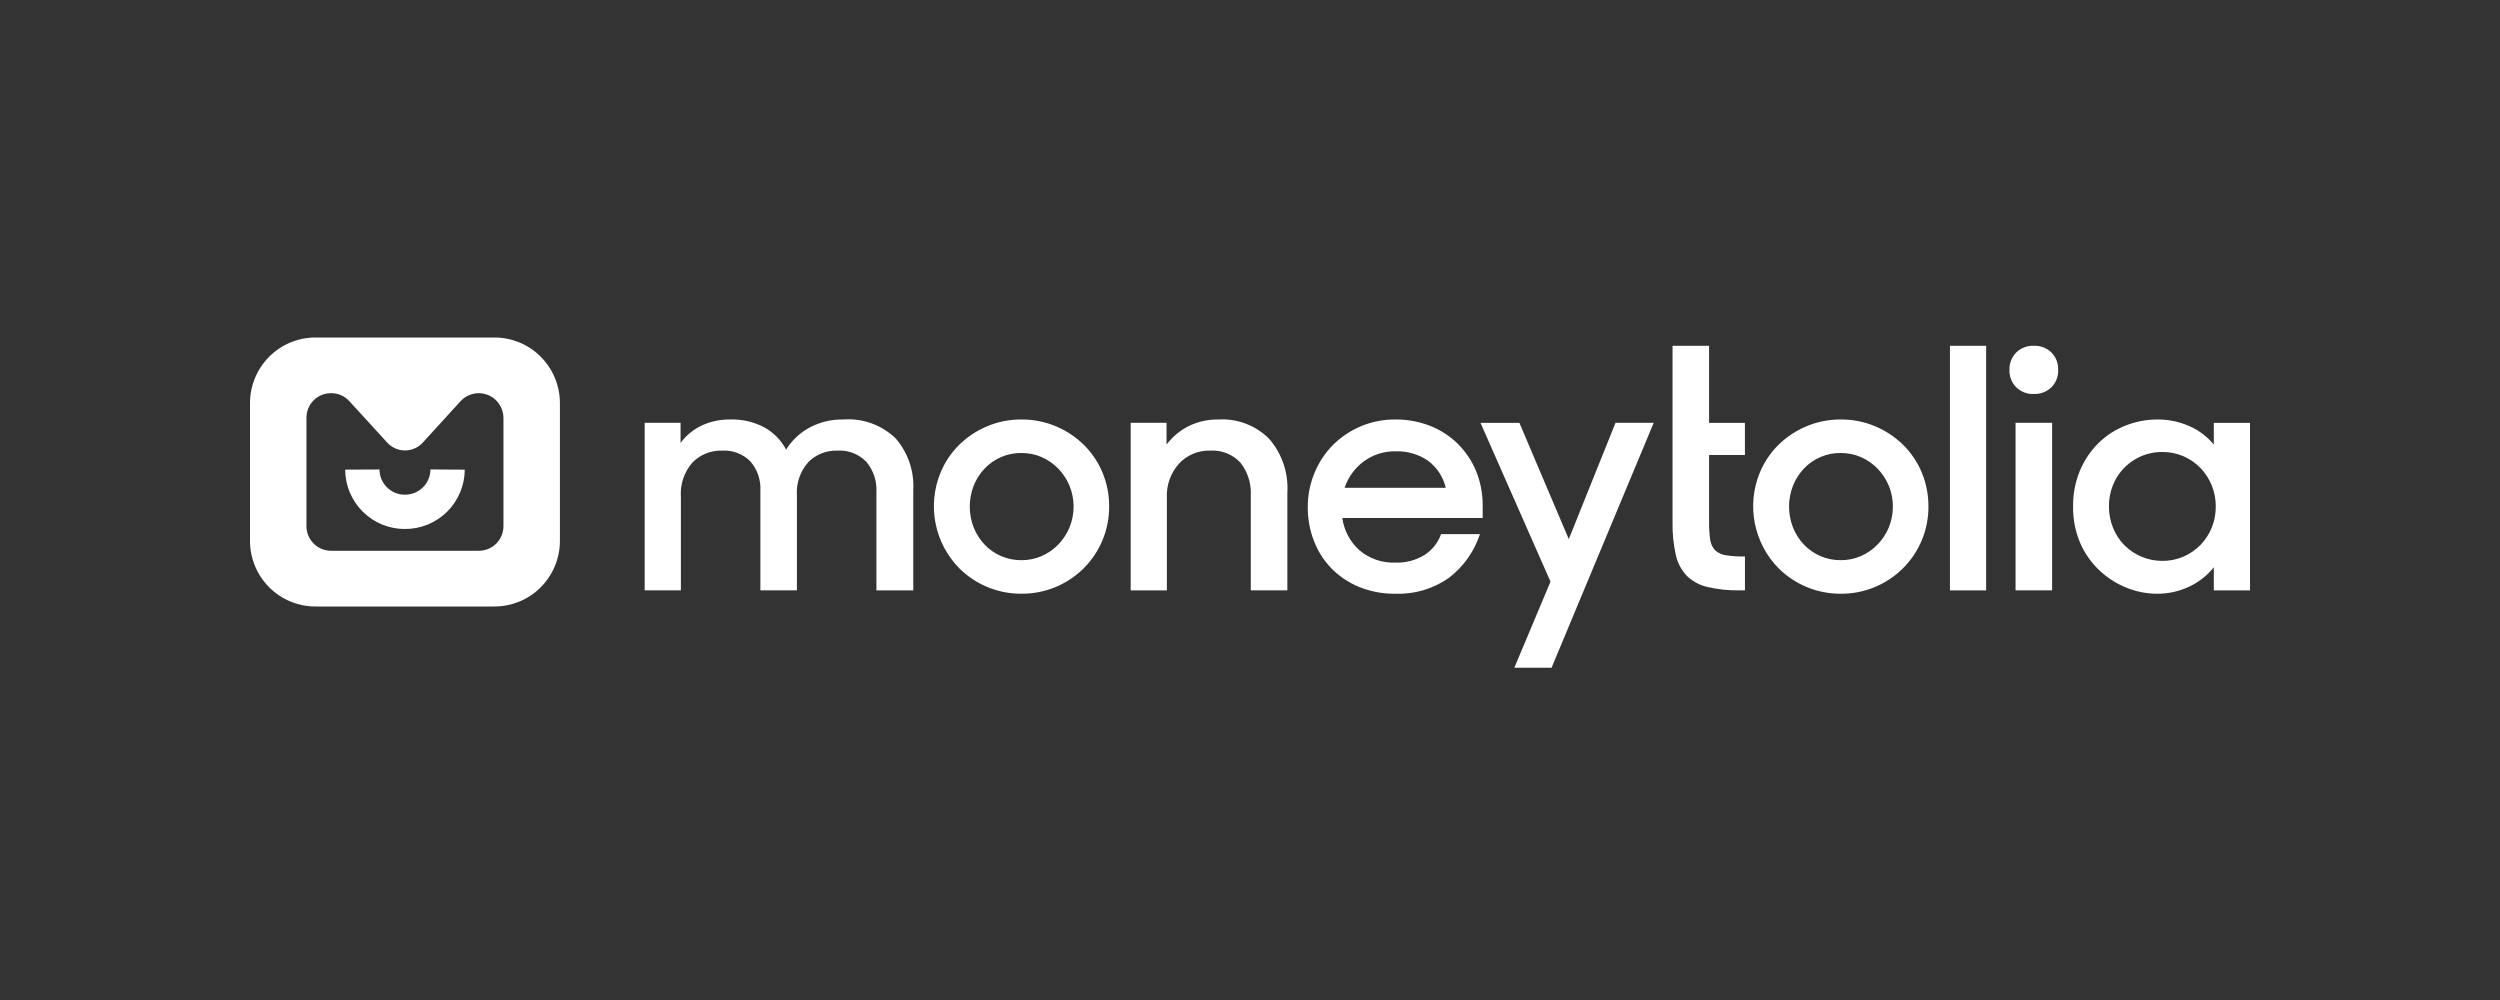
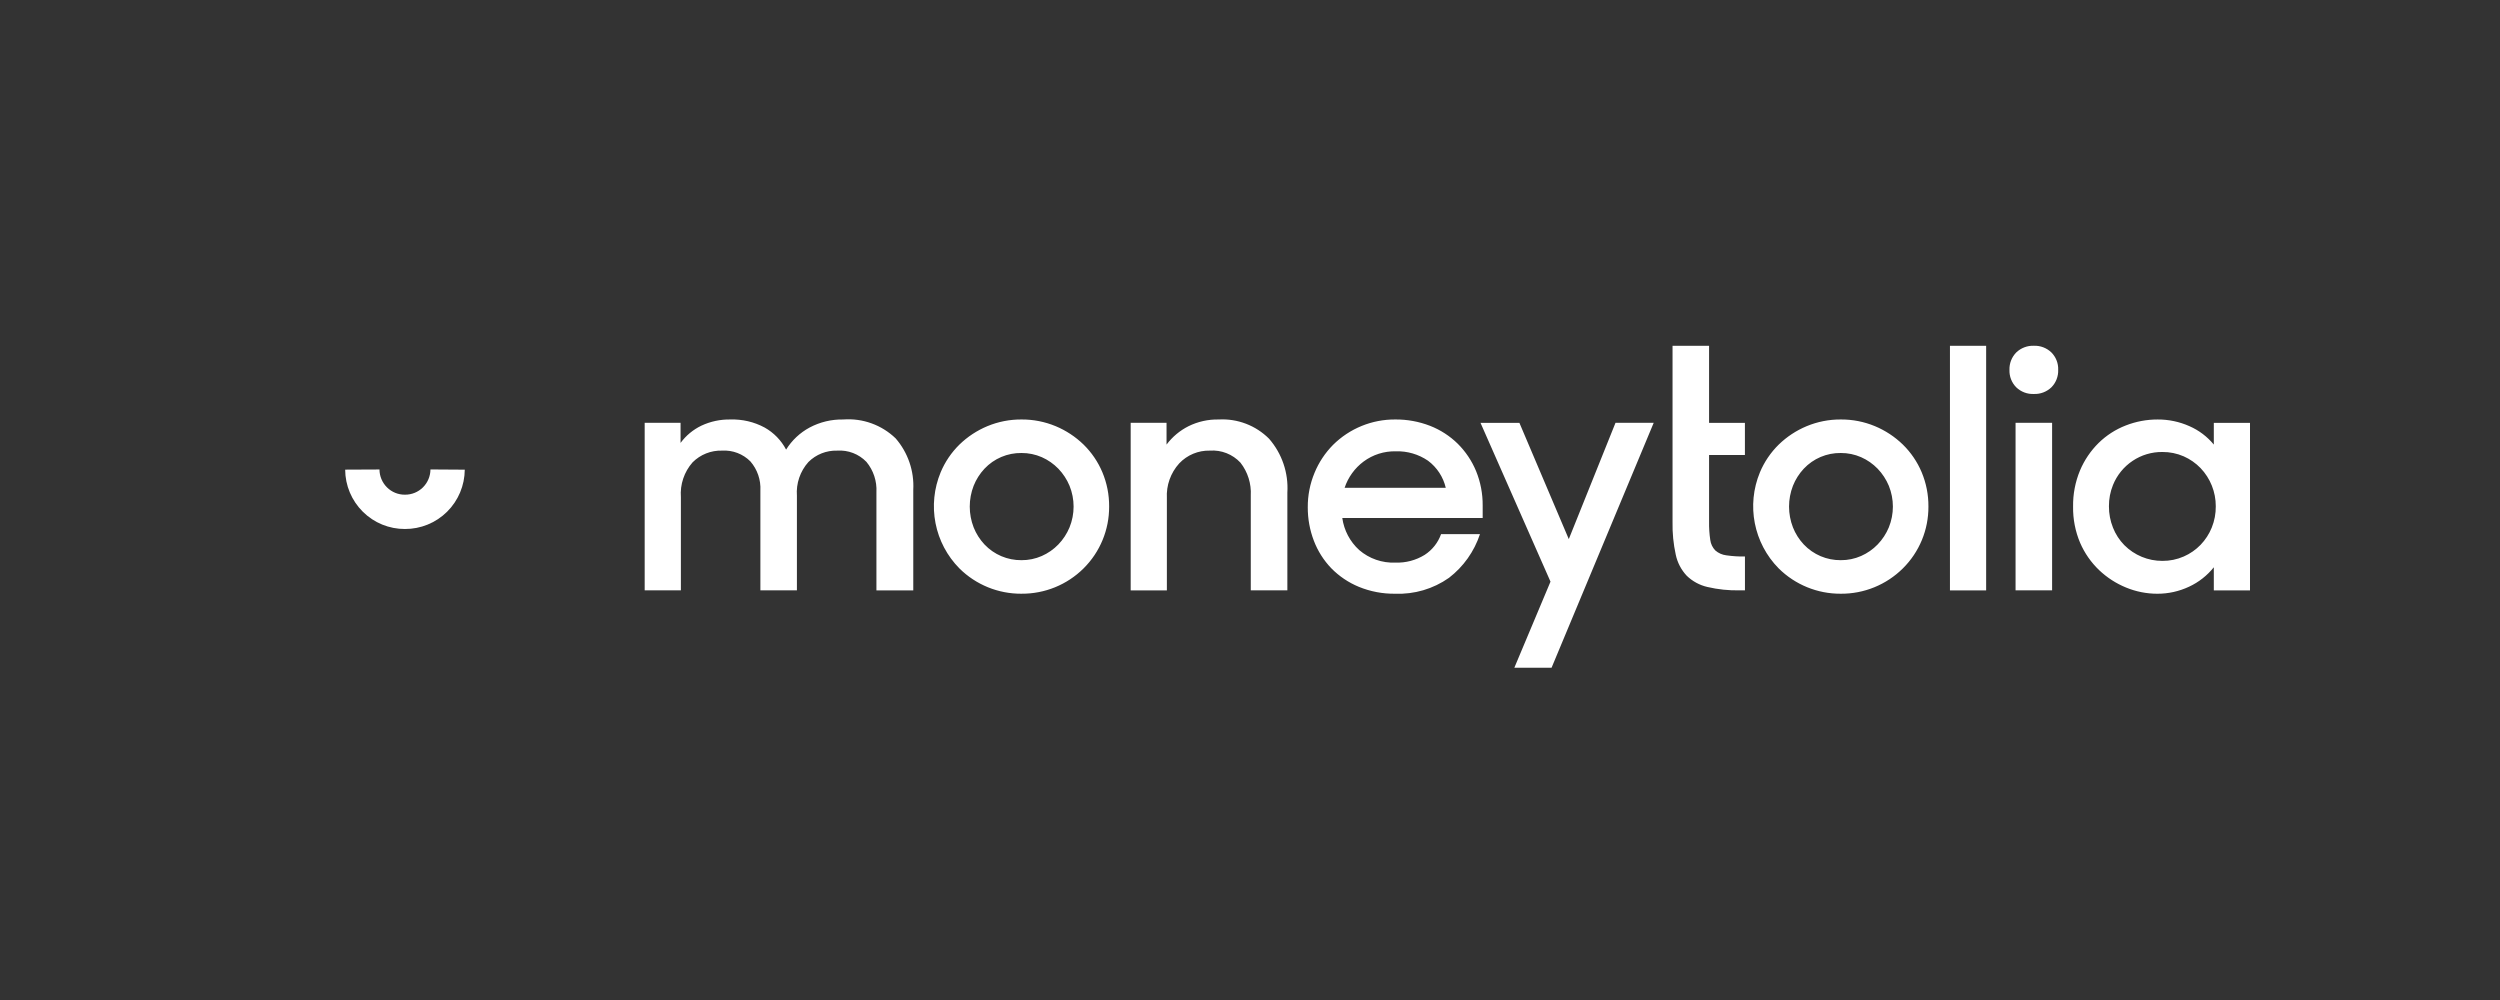
<svg xmlns="http://www.w3.org/2000/svg" width="200px" height="80px" viewBox="0 0 200 80" version="1.1">
  <rect x="0" y="0" width="200" height="80" fill="#333333" stroke="none" />
  <title>Moneytolia / transparent-background / white-foreground / logo</title>
  <g id="Moneytolia-/-transparent-background-/-white-foreground-/-logo" stroke="none" stroke-width="1" fill="none" fill-rule="evenodd">
    <g id="logo-(9)-copy" transform="translate(20, 27)">
-       <path d="M31.575,6.826 L34.445,6.826 L34.445,8.433 C34.878,7.844 35.45,7.371 36.109,7.054 C36.833,6.714 37.625,6.544 38.424,6.559 C39.38,6.528 40.327,6.749 41.169,7.202 C41.901,7.612 42.498,8.226 42.888,8.969 C43.35,8.226 43.999,7.616 44.769,7.202 C45.597,6.762 46.524,6.54 47.461,6.559 C49.011,6.442 50.537,6.993 51.655,8.073 C52.639,9.211 53.143,10.686 53.062,12.188 L53.062,20.23 L50.114,20.23 L50.114,12.376 C50.162,11.495 49.876,10.629 49.314,9.95 C48.705,9.319 47.849,8.99 46.974,9.05 C46.115,9.025 45.283,9.354 44.674,9.961 C44.011,10.7 43.679,11.678 43.753,12.667 L43.753,20.227 L40.831,20.227 L40.831,12.242 C40.876,11.391 40.589,10.556 40.031,9.912 C39.437,9.314 38.615,9 37.773,9.049 C36.888,9.021 36.03,9.361 35.405,9.989 C34.731,10.755 34.395,11.76 34.471,12.777 L34.471,20.229 L31.574,20.229 L31.574,6.827 L31.575,6.826 Z M61.721,20.498 C59.862,20.51 58.074,19.782 56.754,18.474 C55.774,17.483 55.108,16.225 54.842,14.857 C54.575,13.488 54.718,12.07 55.253,10.782 C55.601,9.951 56.112,9.198 56.754,8.567 C57.399,7.94 58.157,7.441 58.986,7.095 C59.853,6.734 60.783,6.552 61.721,6.558 C62.659,6.552 63.589,6.735 64.455,7.095 C65.285,7.441 66.042,7.94 66.687,8.567 C67.329,9.197 67.84,9.949 68.189,10.778 C68.554,11.648 68.738,12.582 68.731,13.525 C68.74,15.381 68.004,17.163 66.687,18.471 C65.368,19.781 63.58,20.511 61.72,20.497 L61.721,20.498 Z M61.721,9.24 C60.6,9.225 59.524,9.682 58.756,10.499 C58.385,10.896 58.092,11.359 57.891,11.864 C57.477,12.934 57.477,14.12 57.891,15.189 C58.092,15.694 58.385,16.157 58.756,16.554 C59.525,17.369 60.6,17.826 61.721,17.814 C62.279,17.818 62.832,17.704 63.344,17.479 C63.842,17.26 64.293,16.946 64.671,16.554 C65.05,16.159 65.353,15.696 65.563,15.189 C65.996,14.123 65.996,12.93 65.563,11.864 C65.353,11.358 65.05,10.895 64.671,10.499 C64.292,10.108 63.842,9.794 63.344,9.574 C62.832,9.351 62.279,9.237 61.721,9.24 L61.721,9.24 Z M70.454,6.826 L73.323,6.826 L73.323,8.567 C73.788,7.947 74.39,7.443 75.083,7.095 C75.832,6.726 76.659,6.542 77.494,6.559 C78.997,6.475 80.464,7.035 81.527,8.1 C82.559,9.287 83.084,10.831 82.989,12.401 L82.989,20.229 L80.062,20.229 L80.062,12.644 C80.115,11.696 79.822,10.761 79.237,10.013 C78.608,9.338 77.708,8.984 76.788,9.049 C75.864,9.027 74.974,9.399 74.338,10.071 C73.649,10.83 73.293,11.834 73.35,12.858 L73.35,20.23 L70.454,20.23 L70.454,6.826 L70.454,6.826 Z M91.605,20.498 C90.613,20.511 89.628,20.323 88.709,19.947 C87.881,19.606 87.13,19.1 86.503,18.461 C85.896,17.829 85.422,17.081 85.11,16.263 C84.782,15.407 84.617,14.498 84.622,13.582 C84.616,12.634 84.8,11.695 85.165,10.821 C85.507,9.99 86.008,9.235 86.639,8.595 C87.964,7.277 89.762,6.543 91.632,6.558 C92.581,6.551 93.521,6.724 94.407,7.067 C95.235,7.391 95.988,7.878 96.622,8.501 C97.25,9.126 97.748,9.869 98.087,10.688 C98.444,11.564 98.623,12.502 98.614,13.447 L98.614,14.438 L87.383,14.438 C87.52,15.425 87.998,16.333 88.736,17.003 C89.539,17.694 90.574,18.053 91.632,18.008 C92.456,18.038 93.27,17.824 93.972,17.391 C94.581,16.997 95.043,16.413 95.286,15.729 L98.398,15.729 C97.94,17.117 97.076,18.336 95.918,19.227 C94.659,20.113 93.143,20.559 91.605,20.498 L91.605,20.498 Z M91.662,9.105 C90.737,9.084 89.831,9.371 89.088,9.922 C88.378,10.451 87.847,11.186 87.568,12.026 L95.662,12.026 C95.459,11.158 94.956,10.39 94.241,9.857 C93.483,9.339 92.58,9.075 91.662,9.105 L91.662,9.105 Z M104.04,19.532 L98.44,6.827 L101.552,6.827 L105.503,16.129 L109.24,6.826 L112.296,6.826 L104.124,26.421 L101.146,26.421 L104.04,19.531 L104.04,19.532 Z M113.803,9.4 L113.803,0.662 L116.726,0.662 L116.726,6.827 L119.593,6.827 L119.593,9.398 L116.726,9.398 L116.726,14.732 C116.718,15.221 116.749,15.71 116.821,16.192 C116.861,16.511 117.003,16.807 117.226,17.037 C117.474,17.252 117.781,17.388 118.106,17.426 C118.6,17.497 119.097,17.529 119.596,17.52 L119.596,20.228 L119.163,20.228 C118.298,20.246 117.435,20.155 116.592,19.958 C115.97,19.816 115.398,19.505 114.94,19.061 C114.497,18.59 114.193,18.007 114.06,17.374 C113.872,16.516 113.786,15.639 113.803,14.761 L113.803,9.4 L113.803,9.4 Z M127.264,20.498 C125.405,20.51 123.618,19.781 122.297,18.474 C120.294,16.446 119.702,13.414 120.796,10.782 C121.145,9.951 121.655,9.198 122.298,8.567 C122.943,7.94 123.701,7.441 124.531,7.095 C125.397,6.735 126.326,6.552 127.264,6.558 C128.202,6.552 129.132,6.734 129.999,7.095 C130.828,7.441 131.585,7.94 132.23,8.567 C132.873,9.197 133.384,9.949 133.733,10.778 C134.097,11.648 134.281,12.582 134.274,13.525 C134.285,15.381 133.549,17.164 132.23,18.471 C131.576,19.12 130.801,19.633 129.948,19.981 C129.096,20.329 128.184,20.504 127.264,20.498 L127.264,20.498 Z M127.264,9.24 C126.143,9.225 125.067,9.682 124.299,10.499 C123.929,10.896 123.635,11.359 123.435,11.864 C123.02,12.934 123.02,14.12 123.435,15.189 C123.634,15.694 123.928,16.158 124.299,16.554 C125.069,17.369 126.143,17.826 127.264,17.814 C127.823,17.818 128.376,17.704 128.887,17.479 C129.385,17.26 129.836,16.946 130.214,16.554 C130.594,16.159 130.896,15.696 131.107,15.189 C131.539,14.123 131.539,12.931 131.107,11.864 C130.896,11.358 130.593,10.895 130.214,10.499 C129.835,10.108 129.385,9.794 128.887,9.574 C128.376,9.351 127.822,9.237 127.264,9.24 L127.264,9.24 Z M135.996,20.23 L138.892,20.23 L138.892,0.663 L135.996,0.663 L135.996,20.23 Z M144.168,20.229 L141.245,20.229 L141.245,6.826 L144.168,6.826 L144.168,20.229 Z M142.706,4.518 C142.184,4.541 141.676,4.348 141.3,3.986 C140.934,3.616 140.737,3.111 140.757,2.59 C140.74,2.071 140.936,1.568 141.3,1.197 C141.676,0.835 142.184,0.642 142.706,0.661 C143.228,0.641 143.737,0.834 144.113,1.197 C144.479,1.567 144.675,2.071 144.655,2.59 C144.674,3.11 144.478,3.614 144.113,3.985 C143.736,4.346 143.228,4.539 142.706,4.518 L142.706,4.518 Z M152.585,20.499 C151.726,20.499 150.876,20.33 150.082,20.002 C149.285,19.676 148.555,19.204 147.93,18.61 C147.283,17.991 146.766,17.249 146.41,16.427 C146.023,15.511 145.831,14.523 145.847,13.528 C145.832,12.536 146.02,11.551 146.401,10.635 C146.748,9.811 147.254,9.063 147.891,8.435 C148.51,7.829 149.246,7.354 150.054,7.04 C150.869,6.72 151.738,6.557 152.614,6.559 C153.49,6.554 154.358,6.737 155.158,7.095 C155.914,7.425 156.581,7.93 157.105,8.567 L157.105,6.827 L160,6.827 L160,20.23 L157.105,20.23 L157.105,18.382 C156.574,19.046 155.897,19.577 155.127,19.935 C154.332,20.309 153.464,20.502 152.585,20.499 L152.585,20.499 Z M152.99,9.159 C152.144,9.15 151.314,9.397 150.611,9.868 C149.905,10.339 149.358,11.012 149.04,11.798 C148.821,12.339 148.71,12.918 148.715,13.501 C148.711,14.088 148.821,14.671 149.04,15.216 C149.246,15.737 149.554,16.212 149.946,16.611 C150.752,17.421 151.848,17.875 152.99,17.871 C153.577,17.876 154.158,17.757 154.696,17.522 C155.204,17.301 155.664,16.982 156.049,16.584 C156.432,16.185 156.735,15.717 156.942,15.204 C157.16,14.663 157.268,14.084 157.262,13.501 C157.266,12.364 156.83,11.27 156.046,10.448 C155.661,10.05 155.202,9.73 154.696,9.507 C154.158,9.273 153.577,9.154 152.99,9.159 L152.99,9.159 Z" id="Shape" fill="#FFFFFF" fill-rule="nonzero" />
-       <path d="M19.53,21.52 L5.262,21.52 C3.876,21.527 2.544,20.983 1.559,20.007 C0.571,19.029 0.011,17.699 0,16.309 L0,5.213 C0.011,3.822 0.571,2.492 1.558,1.514 C2.543,0.537 3.876,-0.007 5.262,7.57460479e-05 L19.53,7.57460479e-05 C20.917,-0.007 22.25,0.537 23.234,1.514 C24.222,2.492 24.782,3.822 24.793,5.213 L24.793,16.31 C24.781,17.7 24.221,19.028 23.234,20.007 C22.249,20.983 20.917,21.527 19.53,21.519 L19.53,21.52 Z M6.508,4.455 C5.983,4.445 5.475,4.647 5.102,5.016 C4.726,5.386 4.515,5.891 4.516,6.418 L4.516,15.105 C4.52,15.627 4.73,16.127 5.101,16.494 C5.47,16.861 5.971,17.065 6.491,17.062 L18.3,17.062 C18.821,17.065 19.322,16.861 19.692,16.494 C20.063,16.127 20.273,15.628 20.277,15.105 L20.277,6.416 C20.272,6.018 20.147,5.631 19.92,5.304 C19.578,4.81 19.028,4.498 18.427,4.459 C17.827,4.42 17.241,4.657 16.837,5.103 L13.821,8.41 C13.455,8.808 12.94,9.035 12.4,9.036 C11.859,9.036 11.343,8.809 10.978,8.41 L7.957,5.105 C7.588,4.692 7.061,4.456 6.508,4.455 L6.508,4.455 Z" id="Shape" fill="#FFFFFF" fill-rule="nonzero" />
+       <path d="M31.575,6.826 L34.445,6.826 L34.445,8.433 C34.878,7.844 35.45,7.371 36.109,7.054 C36.833,6.714 37.625,6.544 38.424,6.559 C39.38,6.528 40.327,6.749 41.169,7.202 C41.901,7.612 42.498,8.226 42.888,8.969 C43.35,8.226 43.999,7.616 44.769,7.202 C45.597,6.762 46.524,6.54 47.461,6.559 C49.011,6.442 50.537,6.993 51.655,8.073 C52.639,9.211 53.143,10.686 53.062,12.188 L53.062,20.23 L50.114,20.23 L50.114,12.376 C50.162,11.495 49.876,10.629 49.314,9.95 C48.705,9.319 47.849,8.99 46.974,9.05 C46.115,9.025 45.283,9.354 44.674,9.961 C44.011,10.7 43.679,11.678 43.753,12.667 L43.753,20.227 L40.831,20.227 L40.831,12.242 C40.876,11.391 40.589,10.556 40.031,9.912 C39.437,9.314 38.615,9 37.773,9.049 C36.888,9.021 36.03,9.361 35.405,9.989 C34.731,10.755 34.395,11.76 34.471,12.777 L34.471,20.229 L31.574,20.229 L31.574,6.827 L31.575,6.826 Z M61.721,20.498 C59.862,20.51 58.074,19.782 56.754,18.474 C55.774,17.483 55.108,16.225 54.842,14.857 C54.575,13.488 54.718,12.07 55.253,10.782 C55.601,9.951 56.112,9.198 56.754,8.567 C57.399,7.94 58.157,7.441 58.986,7.095 C59.853,6.734 60.783,6.552 61.721,6.558 C62.659,6.552 63.589,6.735 64.455,7.095 C65.285,7.441 66.042,7.94 66.687,8.567 C67.329,9.197 67.84,9.949 68.189,10.778 C68.554,11.648 68.738,12.582 68.731,13.525 C68.74,15.381 68.004,17.163 66.687,18.471 C65.368,19.781 63.58,20.511 61.72,20.497 L61.721,20.498 Z M61.721,9.24 C60.6,9.225 59.524,9.682 58.756,10.499 C58.385,10.896 58.092,11.359 57.891,11.864 C57.477,12.934 57.477,14.12 57.891,15.189 C58.092,15.694 58.385,16.157 58.756,16.554 C59.525,17.369 60.6,17.826 61.721,17.814 C62.279,17.818 62.832,17.704 63.344,17.479 C63.842,17.26 64.293,16.946 64.671,16.554 C65.05,16.159 65.353,15.696 65.563,15.189 C65.996,14.123 65.996,12.93 65.563,11.864 C65.353,11.358 65.05,10.895 64.671,10.499 C64.292,10.108 63.842,9.794 63.344,9.574 C62.832,9.351 62.279,9.237 61.721,9.24 L61.721,9.24 Z M70.454,6.826 L73.323,6.826 L73.323,8.567 C73.788,7.947 74.39,7.443 75.083,7.095 C75.832,6.726 76.659,6.542 77.494,6.559 C78.997,6.475 80.464,7.035 81.527,8.1 C82.559,9.287 83.084,10.831 82.989,12.401 L82.989,20.229 L80.062,20.229 L80.062,12.644 C80.115,11.696 79.822,10.761 79.237,10.013 C78.608,9.338 77.708,8.984 76.788,9.049 C75.864,9.027 74.974,9.399 74.338,10.071 C73.649,10.83 73.293,11.834 73.35,12.858 L73.35,20.23 L70.454,20.23 L70.454,6.826 Z M91.605,20.498 C90.613,20.511 89.628,20.323 88.709,19.947 C87.881,19.606 87.13,19.1 86.503,18.461 C85.896,17.829 85.422,17.081 85.11,16.263 C84.782,15.407 84.617,14.498 84.622,13.582 C84.616,12.634 84.8,11.695 85.165,10.821 C85.507,9.99 86.008,9.235 86.639,8.595 C87.964,7.277 89.762,6.543 91.632,6.558 C92.581,6.551 93.521,6.724 94.407,7.067 C95.235,7.391 95.988,7.878 96.622,8.501 C97.25,9.126 97.748,9.869 98.087,10.688 C98.444,11.564 98.623,12.502 98.614,13.447 L98.614,14.438 L87.383,14.438 C87.52,15.425 87.998,16.333 88.736,17.003 C89.539,17.694 90.574,18.053 91.632,18.008 C92.456,18.038 93.27,17.824 93.972,17.391 C94.581,16.997 95.043,16.413 95.286,15.729 L98.398,15.729 C97.94,17.117 97.076,18.336 95.918,19.227 C94.659,20.113 93.143,20.559 91.605,20.498 L91.605,20.498 Z M91.662,9.105 C90.737,9.084 89.831,9.371 89.088,9.922 C88.378,10.451 87.847,11.186 87.568,12.026 L95.662,12.026 C95.459,11.158 94.956,10.39 94.241,9.857 C93.483,9.339 92.58,9.075 91.662,9.105 L91.662,9.105 Z M104.04,19.532 L98.44,6.827 L101.552,6.827 L105.503,16.129 L109.24,6.826 L112.296,6.826 L104.124,26.421 L101.146,26.421 L104.04,19.531 L104.04,19.532 Z M113.803,9.4 L113.803,0.662 L116.726,0.662 L116.726,6.827 L119.593,6.827 L119.593,9.398 L116.726,9.398 L116.726,14.732 C116.718,15.221 116.749,15.71 116.821,16.192 C116.861,16.511 117.003,16.807 117.226,17.037 C117.474,17.252 117.781,17.388 118.106,17.426 C118.6,17.497 119.097,17.529 119.596,17.52 L119.596,20.228 L119.163,20.228 C118.298,20.246 117.435,20.155 116.592,19.958 C115.97,19.816 115.398,19.505 114.94,19.061 C114.497,18.59 114.193,18.007 114.06,17.374 C113.872,16.516 113.786,15.639 113.803,14.761 L113.803,9.4 L113.803,9.4 Z M127.264,20.498 C125.405,20.51 123.618,19.781 122.297,18.474 C120.294,16.446 119.702,13.414 120.796,10.782 C121.145,9.951 121.655,9.198 122.298,8.567 C122.943,7.94 123.701,7.441 124.531,7.095 C125.397,6.735 126.326,6.552 127.264,6.558 C128.202,6.552 129.132,6.734 129.999,7.095 C130.828,7.441 131.585,7.94 132.23,8.567 C132.873,9.197 133.384,9.949 133.733,10.778 C134.097,11.648 134.281,12.582 134.274,13.525 C134.285,15.381 133.549,17.164 132.23,18.471 C131.576,19.12 130.801,19.633 129.948,19.981 C129.096,20.329 128.184,20.504 127.264,20.498 L127.264,20.498 Z M127.264,9.24 C126.143,9.225 125.067,9.682 124.299,10.499 C123.929,10.896 123.635,11.359 123.435,11.864 C123.02,12.934 123.02,14.12 123.435,15.189 C123.634,15.694 123.928,16.158 124.299,16.554 C125.069,17.369 126.143,17.826 127.264,17.814 C127.823,17.818 128.376,17.704 128.887,17.479 C129.385,17.26 129.836,16.946 130.214,16.554 C130.594,16.159 130.896,15.696 131.107,15.189 C131.539,14.123 131.539,12.931 131.107,11.864 C130.896,11.358 130.593,10.895 130.214,10.499 C129.835,10.108 129.385,9.794 128.887,9.574 C128.376,9.351 127.822,9.237 127.264,9.24 L127.264,9.24 Z M135.996,20.23 L138.892,20.23 L138.892,0.663 L135.996,0.663 L135.996,20.23 Z M144.168,20.229 L141.245,20.229 L141.245,6.826 L144.168,6.826 L144.168,20.229 Z M142.706,4.518 C142.184,4.541 141.676,4.348 141.3,3.986 C140.934,3.616 140.737,3.111 140.757,2.59 C140.74,2.071 140.936,1.568 141.3,1.197 C141.676,0.835 142.184,0.642 142.706,0.661 C143.228,0.641 143.737,0.834 144.113,1.197 C144.479,1.567 144.675,2.071 144.655,2.59 C144.674,3.11 144.478,3.614 144.113,3.985 C143.736,4.346 143.228,4.539 142.706,4.518 L142.706,4.518 Z M152.585,20.499 C151.726,20.499 150.876,20.33 150.082,20.002 C149.285,19.676 148.555,19.204 147.93,18.61 C147.283,17.991 146.766,17.249 146.41,16.427 C146.023,15.511 145.831,14.523 145.847,13.528 C145.832,12.536 146.02,11.551 146.401,10.635 C146.748,9.811 147.254,9.063 147.891,8.435 C148.51,7.829 149.246,7.354 150.054,7.04 C150.869,6.72 151.738,6.557 152.614,6.559 C153.49,6.554 154.358,6.737 155.158,7.095 C155.914,7.425 156.581,7.93 157.105,8.567 L157.105,6.827 L160,6.827 L160,20.23 L157.105,20.23 L157.105,18.382 C156.574,19.046 155.897,19.577 155.127,19.935 C154.332,20.309 153.464,20.502 152.585,20.499 L152.585,20.499 Z M152.99,9.159 C152.144,9.15 151.314,9.397 150.611,9.868 C149.905,10.339 149.358,11.012 149.04,11.798 C148.821,12.339 148.71,12.918 148.715,13.501 C148.711,14.088 148.821,14.671 149.04,15.216 C149.246,15.737 149.554,16.212 149.946,16.611 C150.752,17.421 151.848,17.875 152.99,17.871 C153.577,17.876 154.158,17.757 154.696,17.522 C155.204,17.301 155.664,16.982 156.049,16.584 C156.432,16.185 156.735,15.717 156.942,15.204 C157.16,14.663 157.268,14.084 157.262,13.501 C157.266,12.364 156.83,11.27 156.046,10.448 C155.661,10.05 155.202,9.73 154.696,9.507 C154.158,9.273 153.577,9.154 152.99,9.159 L152.99,9.159 Z" id="Shape" fill="#FFFFFF" fill-rule="nonzero" />
      <path d="M15.809,10.565 C15.803,11.467 15.44,12.33 14.8,12.965 C14.161,13.599 13.296,13.952 12.396,13.947 C11.497,13.953 10.632,13.599 9.994,12.965 C9.353,12.331 8.99,11.467 8.986,10.565" id="Path" stroke="#FFFFFF" stroke-width="2.745" stroke-linejoin="round" />
    </g>
  </g>
</svg>